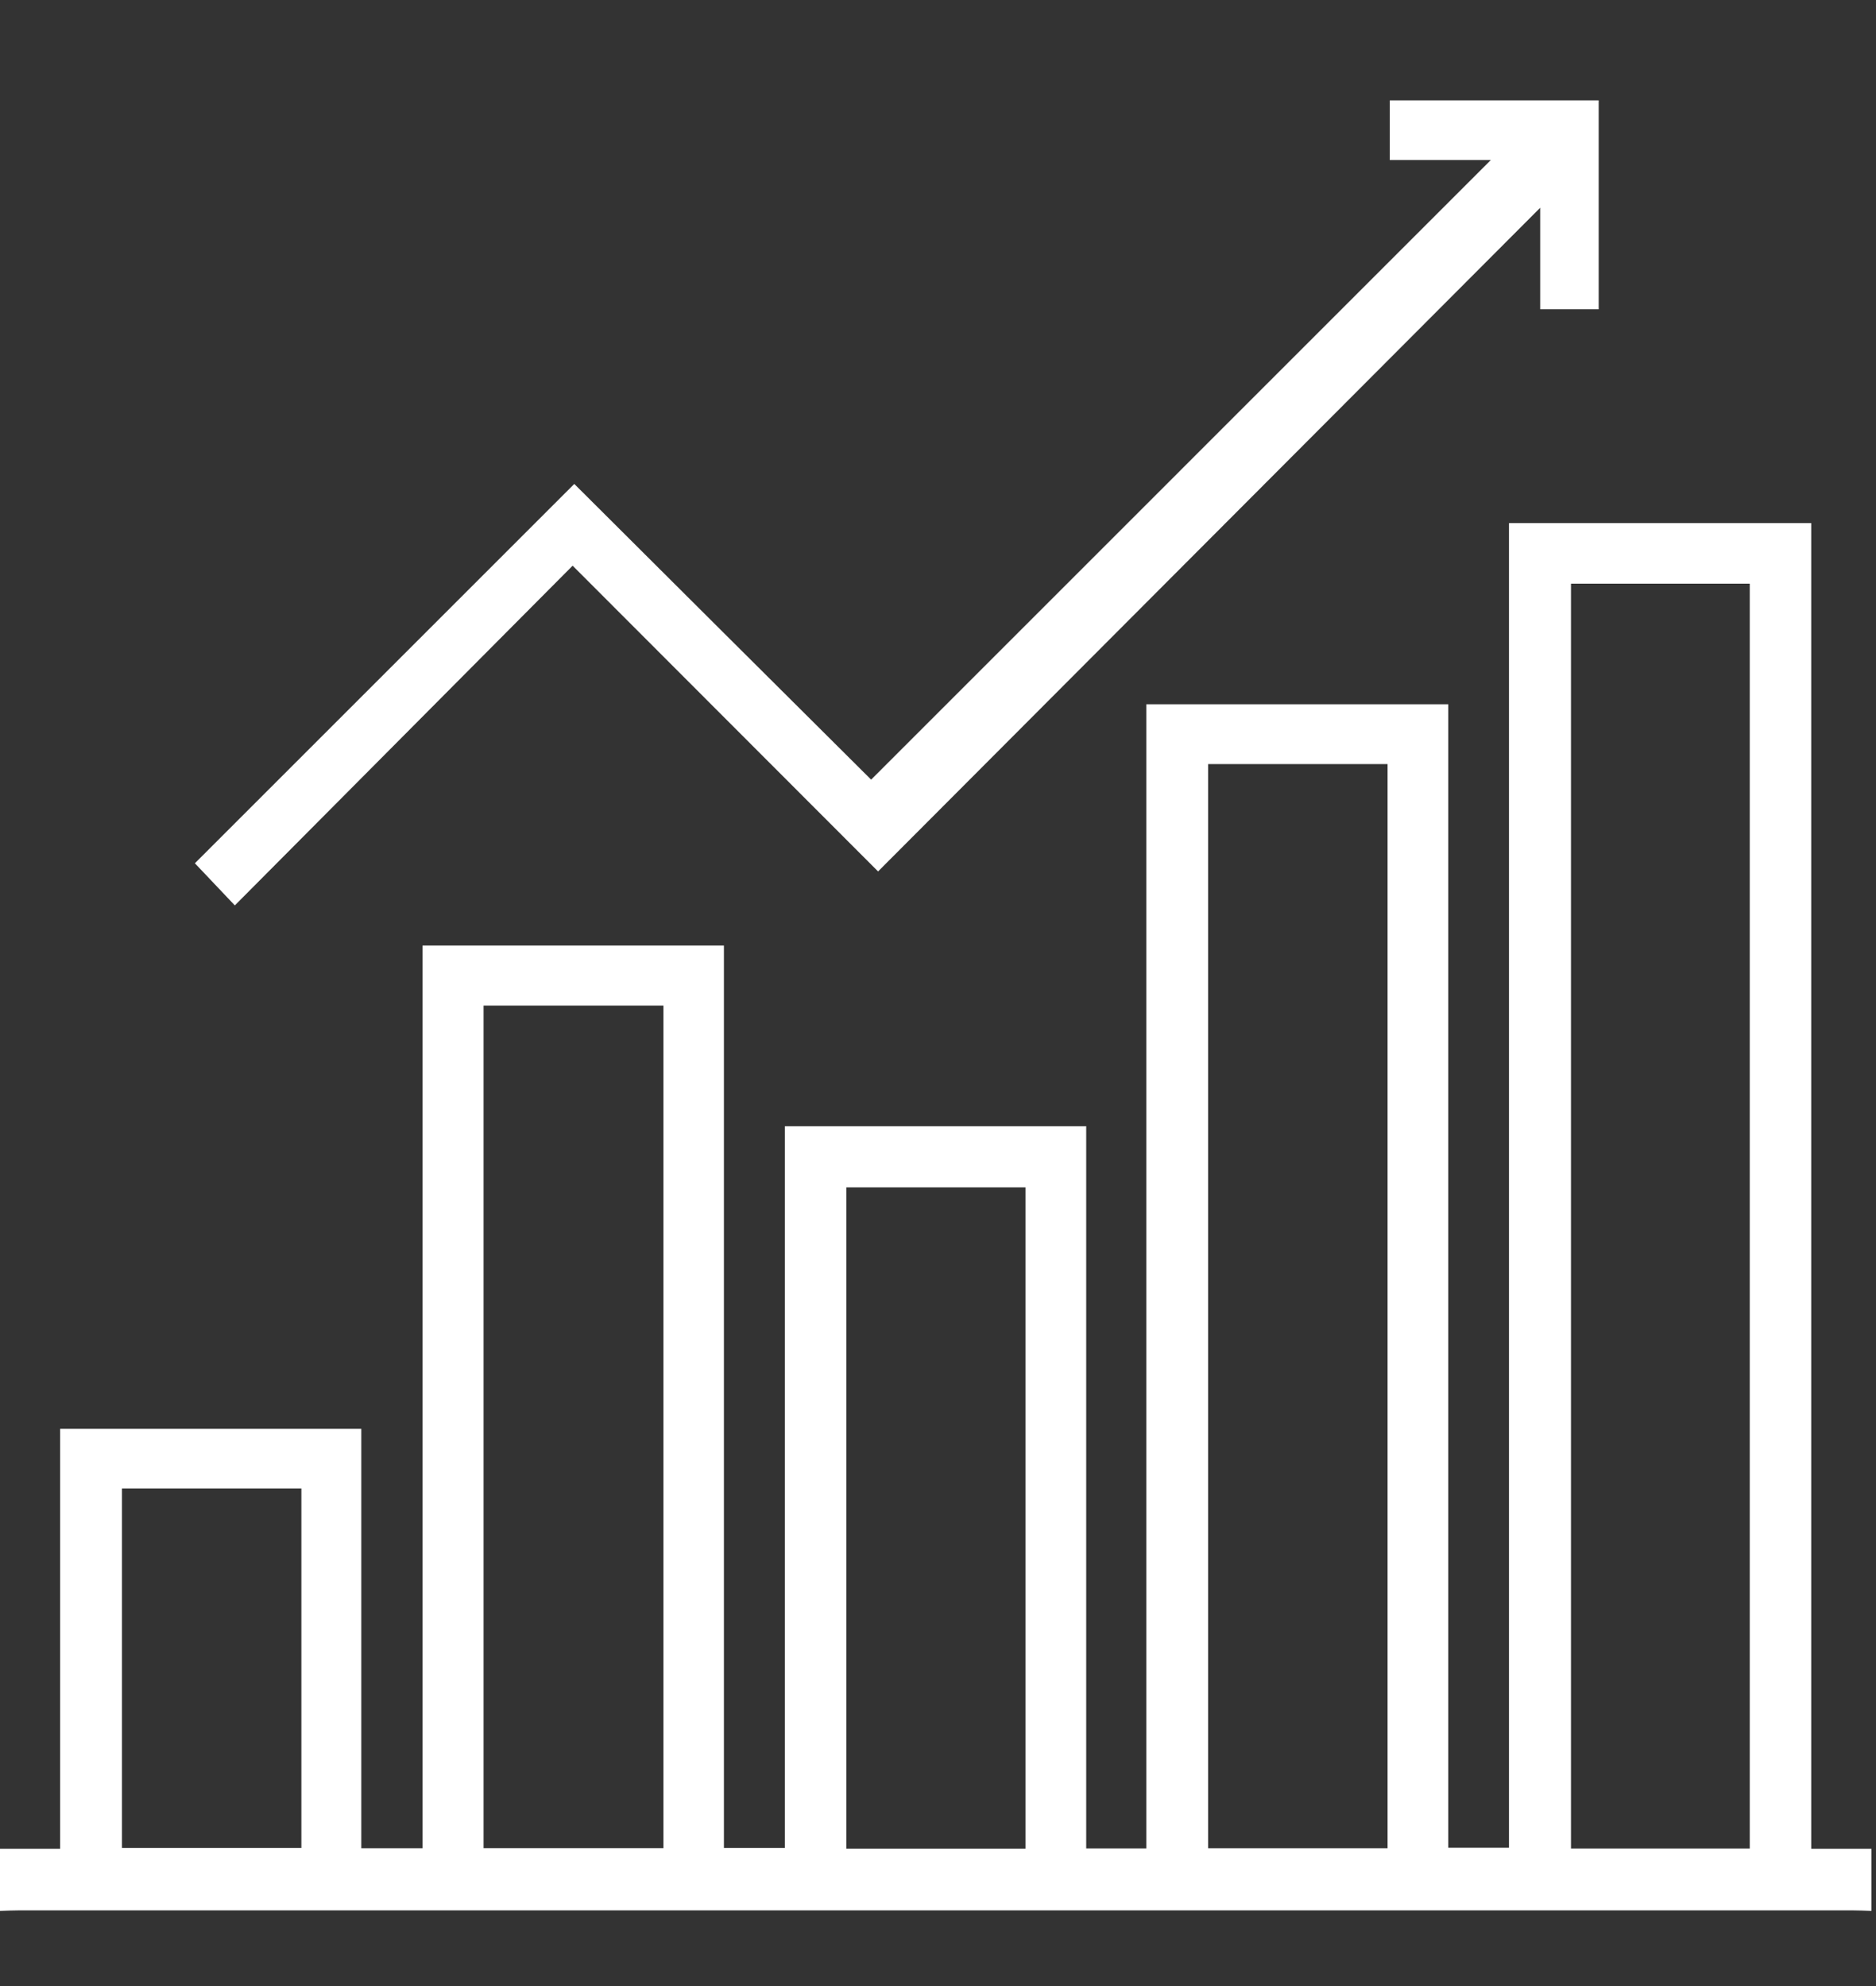
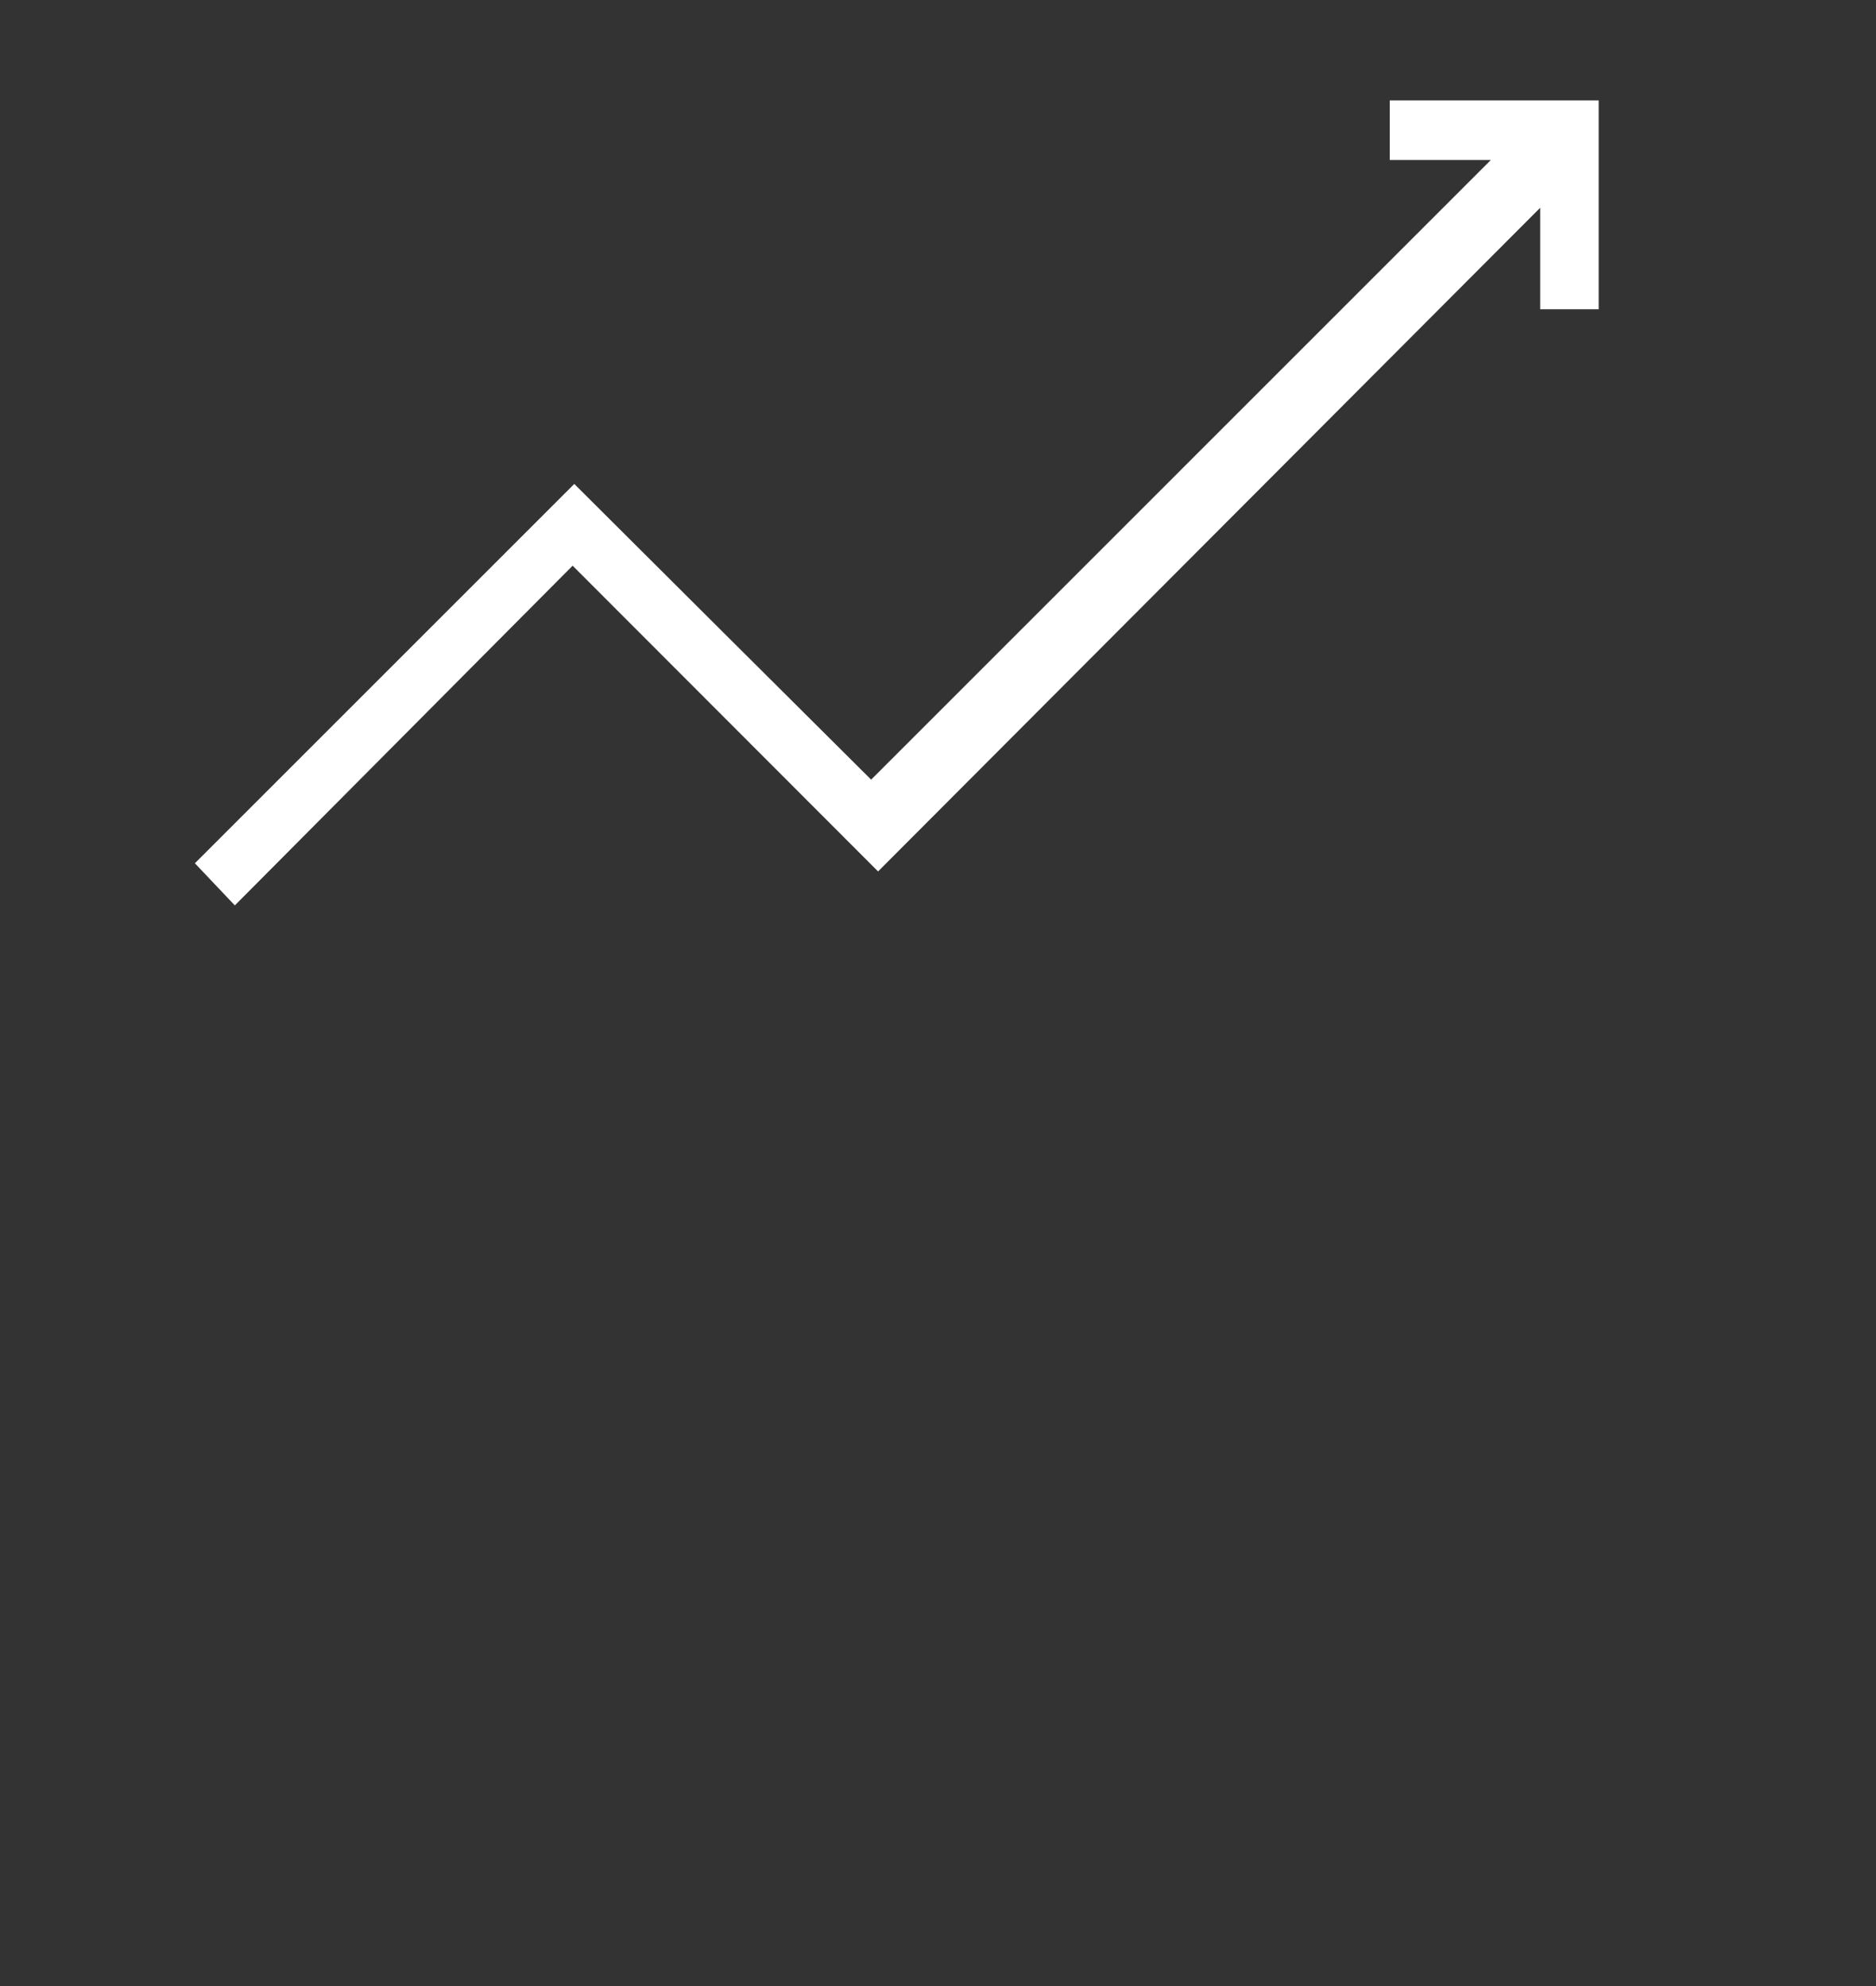
<svg xmlns="http://www.w3.org/2000/svg" width="17" height="18" viewBox="0 0 17 18" fill="none">
  <rect x="0" y="0" width="17" height="18" fill="#333333" stroke="none" />
-   <path d="M0 16.756h.545V12.95h2.729v3.801h.555V8.57H6.56v8.178h.552v-6.541h2.731v6.546h.545V6.383h2.736v10.363h.55V4.741h2.739v12.015h.546v.563c-.06-.002-.121-.005-.181-.005H.182c-.06 0-.121.003-.182.005v-.563zm15.856-.003V5.29h-1.62v11.464h1.62zm-4.908-9.828v9.826h1.626V6.925h-1.626zM4.382 16.75h1.63V9.114h-1.63v7.636zm4.911.005v-5.994H7.669v5.994h1.624zM1.105 13.49v3.258h1.626V13.49H1.105z" fill="#fff" />
  <path d="M7.957 7.898 5.189 5.127 2.128 8.206l-.362-.382 3.438-3.438c.89.887 1.798 1.793 2.69 2.68L13.51 1.45h-.916V.91h1.893v1.893h-.53v-.92L7.958 7.897z" fill="#fff" />
</svg>